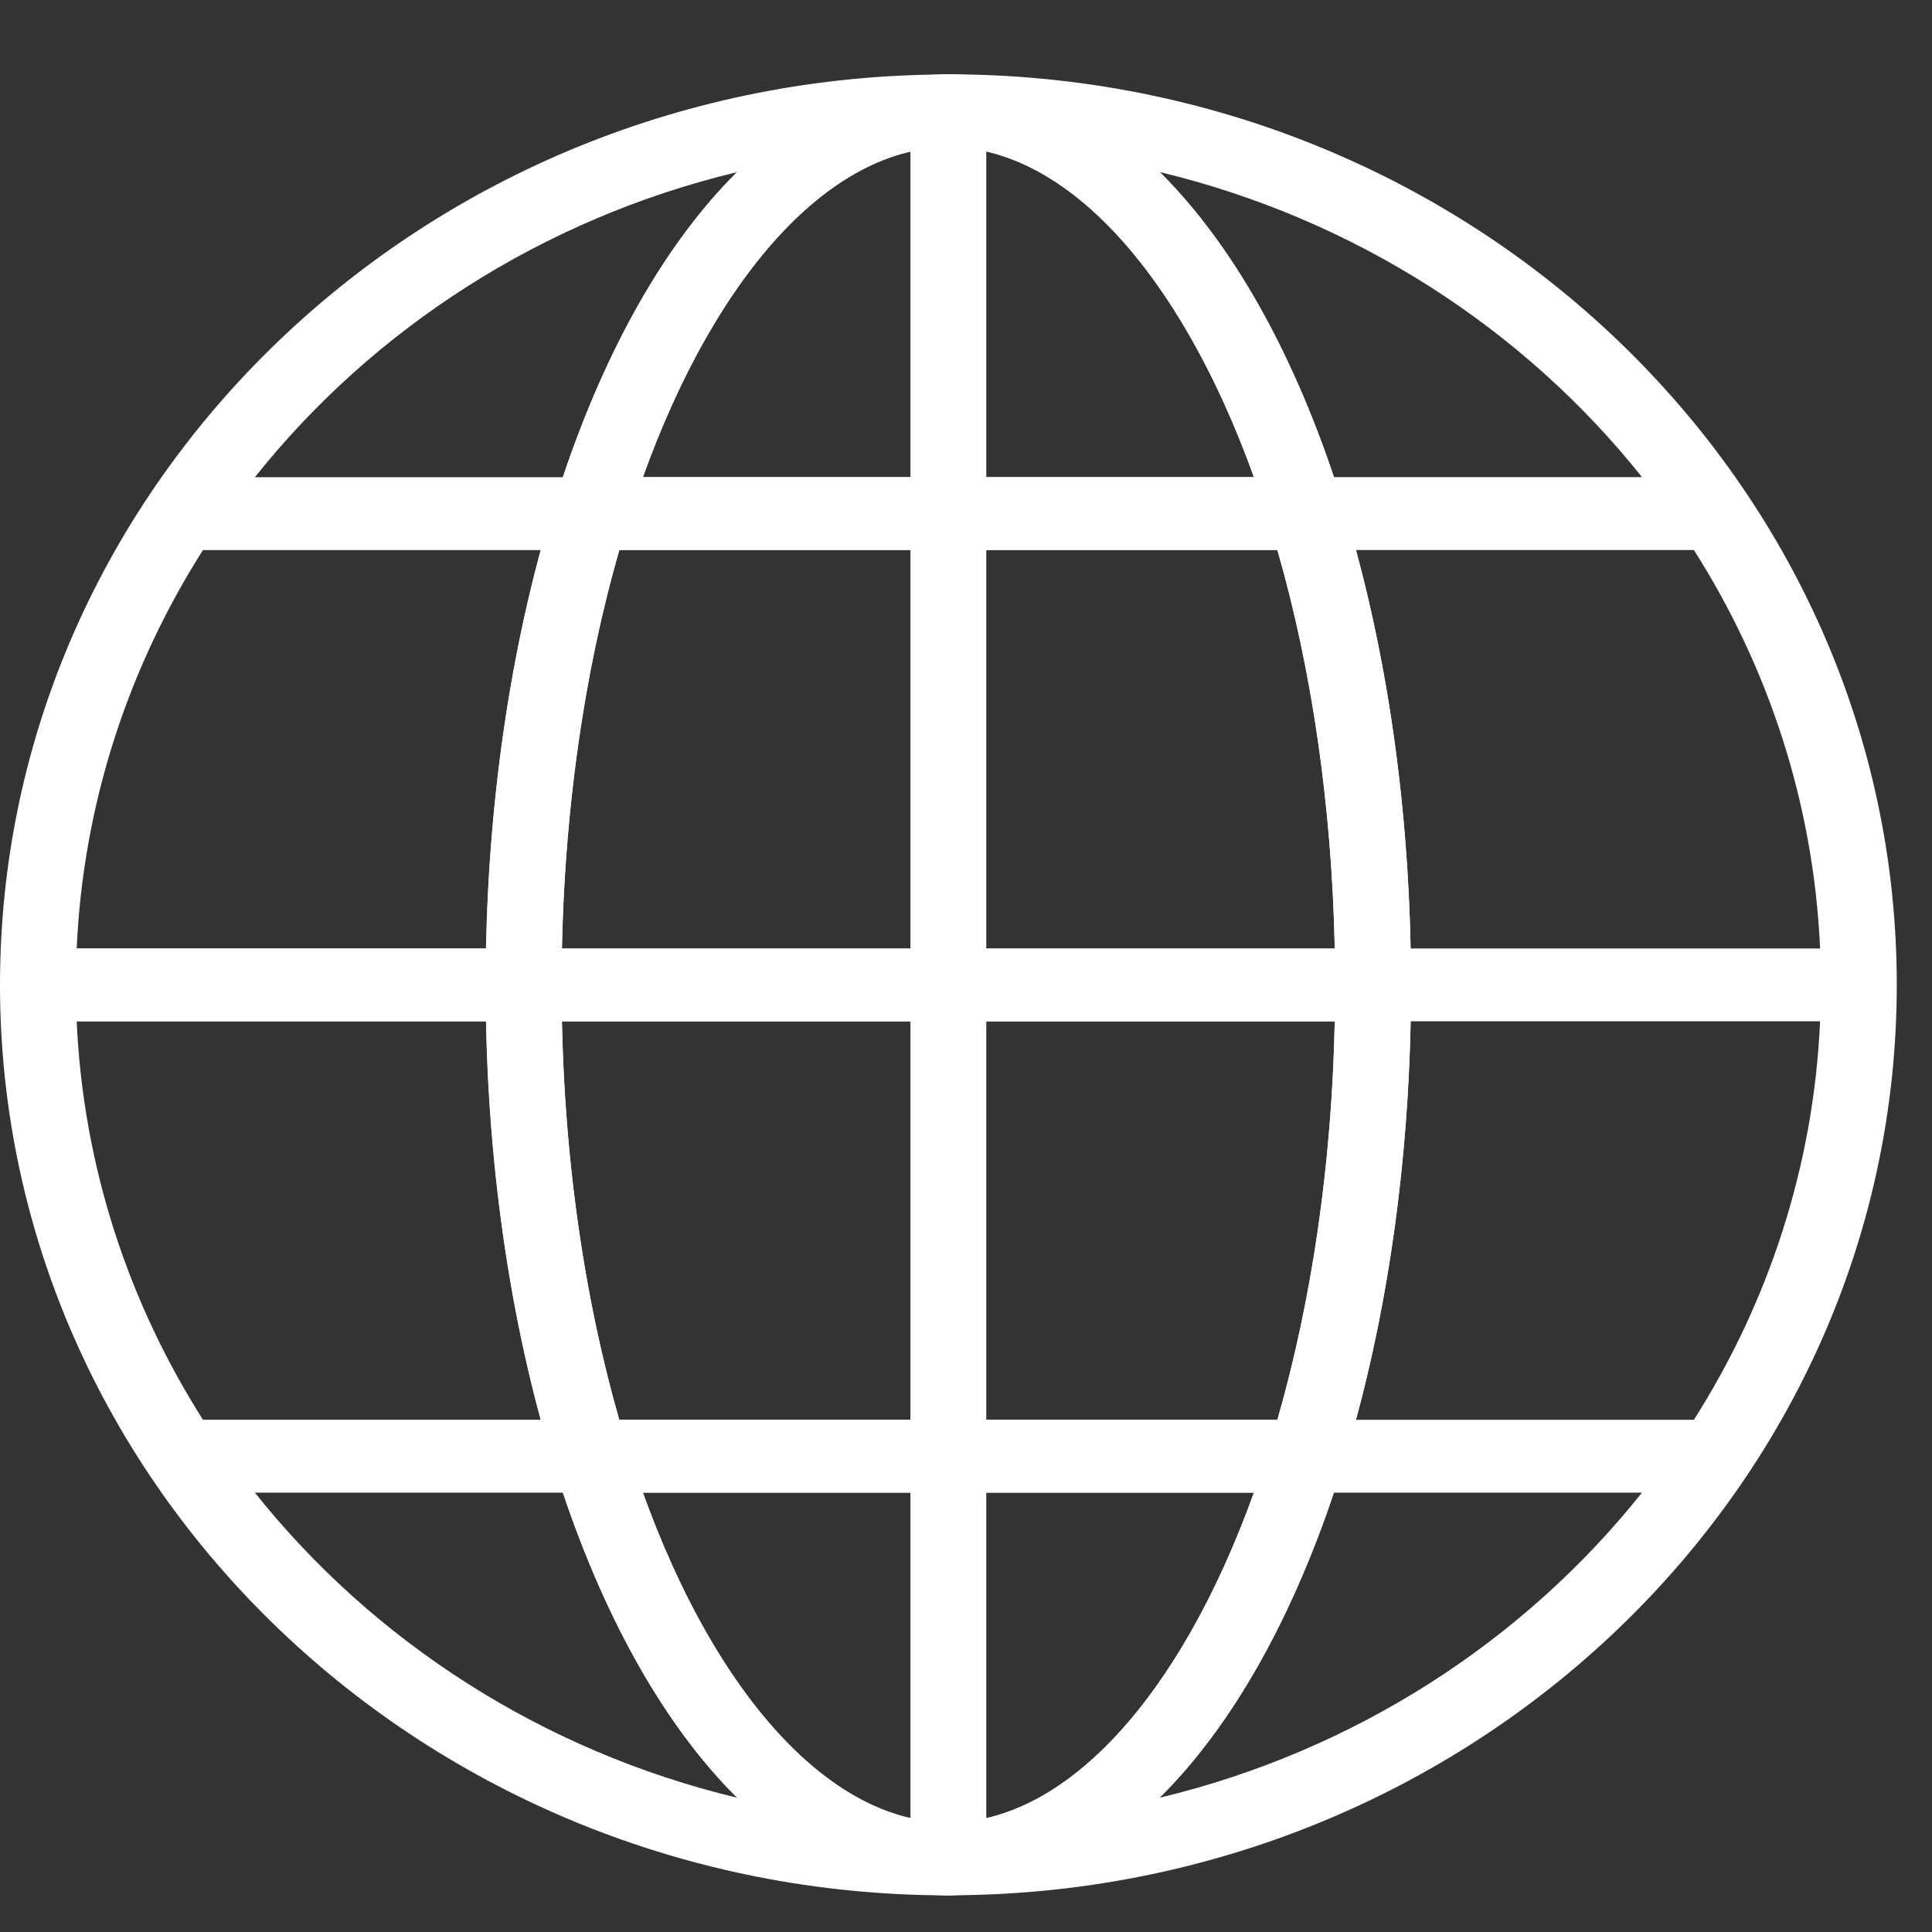
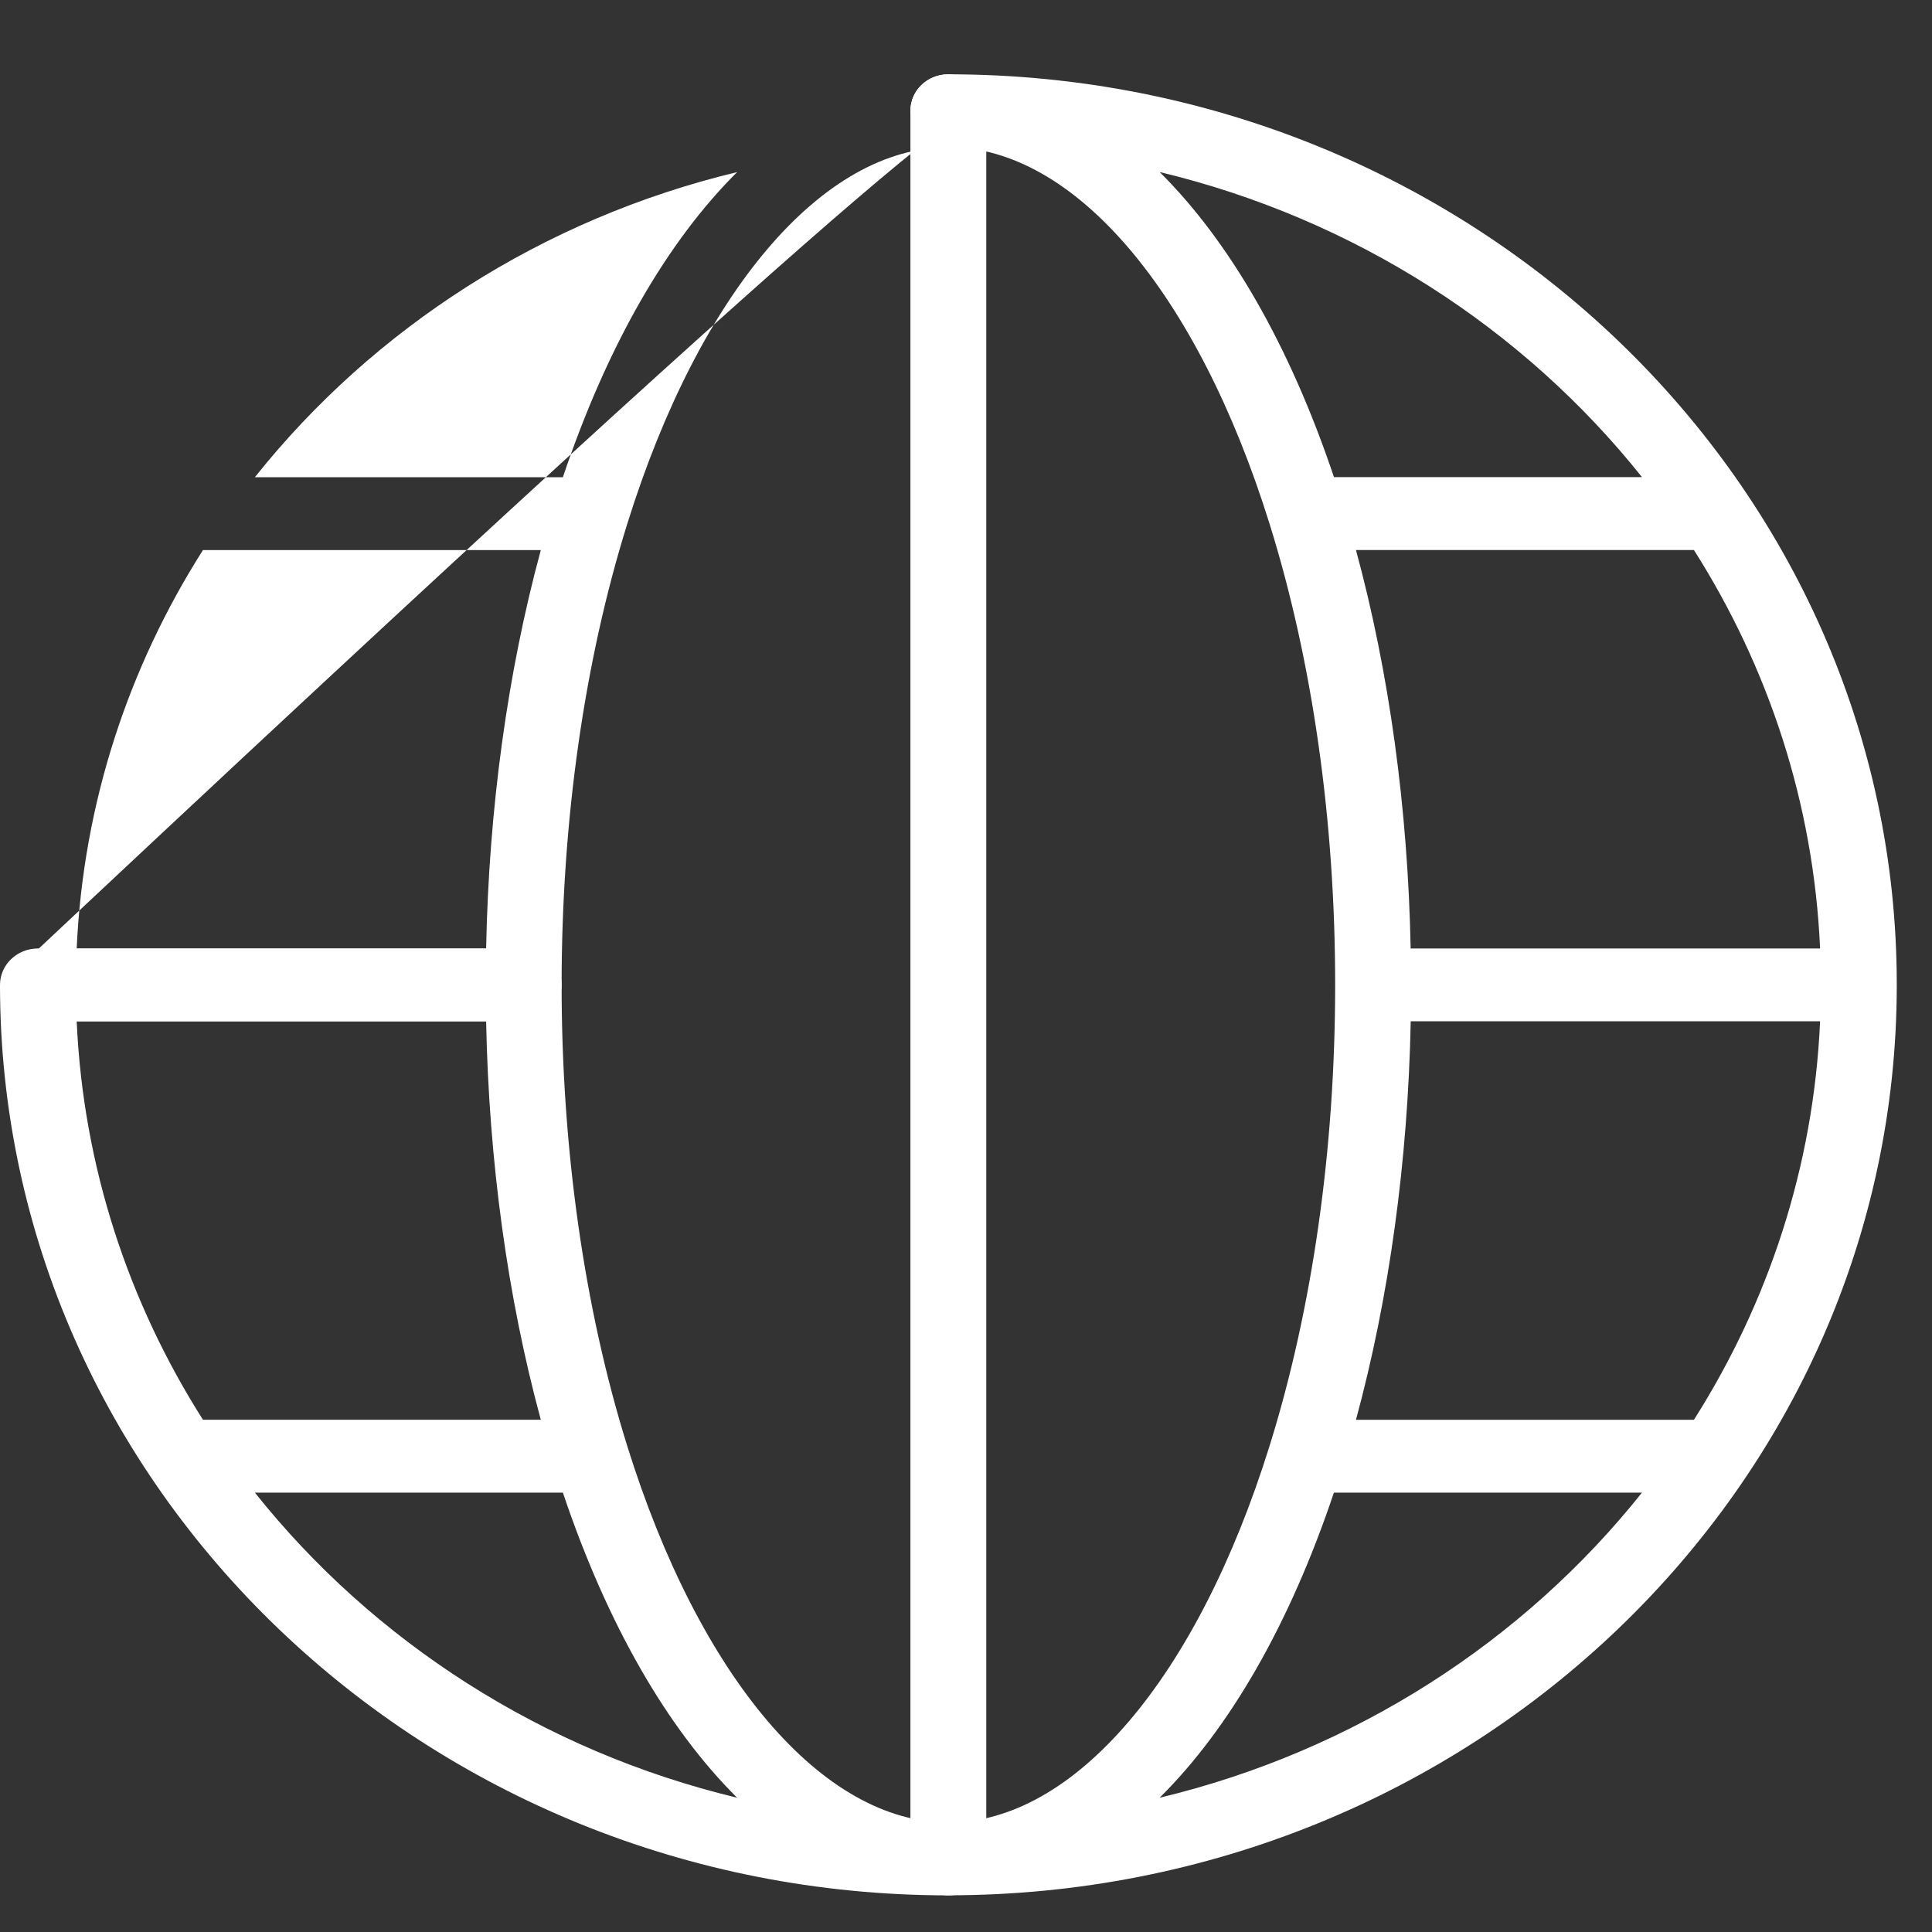
<svg xmlns="http://www.w3.org/2000/svg" width="26" height="26" viewBox="0 0 26 26" fill="none">
  <rect x="0" y="0" width="26" height="26" fill="#333333" stroke="none" />
  <path d="M12.764 25.507C5.726 25.507 0 20.011 0 13.254C0 12.983 0.229 12.764 0.511 12.764H7.048C7.33 12.764 7.558 12.983 7.558 13.254C7.558 15.461 7.863 17.606 8.44 19.456C9.415 22.584 11.072 24.527 12.764 24.527C13.046 24.527 13.274 24.746 13.274 25.017C13.274 25.288 13.046 25.508 12.764 25.508L12.764 25.507ZM3.43 20.087C5.023 22.088 7.299 23.564 9.92 24.193C8.981 23.261 8.172 21.862 7.575 20.087H3.43ZM2.731 19.106H7.278C6.831 17.461 6.579 15.629 6.542 13.744H1.032C1.12 15.701 1.73 17.53 2.731 19.106H2.731Z" fill="white" />
-   <path d="M7.048 13.745H0.511C0.229 13.745 0 13.526 0 13.255C0 6.498 5.726 1.002 12.764 1.002C13.046 1.002 13.274 1.221 13.274 1.492C13.274 1.763 13.046 1.982 12.764 1.982C11.072 1.982 9.415 3.926 8.44 7.054C7.863 8.904 7.558 11.048 7.558 13.256C7.558 13.527 7.33 13.746 7.048 13.746L7.048 13.745ZM1.032 12.765H6.542C6.579 10.881 6.831 9.048 7.278 7.403H2.731C1.73 8.979 1.12 10.808 1.032 12.765H1.032ZM3.43 6.422H7.575C8.172 4.647 8.981 3.248 9.92 2.316C7.299 2.945 5.024 4.421 3.43 6.422H3.43Z" fill="white" />
+   <path d="M7.048 13.745H0.511C0.229 13.745 0 13.526 0 13.255C13.046 1.002 13.274 1.221 13.274 1.492C13.274 1.763 13.046 1.982 12.764 1.982C11.072 1.982 9.415 3.926 8.44 7.054C7.863 8.904 7.558 11.048 7.558 13.256C7.558 13.527 7.33 13.746 7.048 13.746L7.048 13.745ZM1.032 12.765H6.542C6.579 10.881 6.831 9.048 7.278 7.403H2.731C1.73 8.979 1.12 10.808 1.032 12.765H1.032ZM3.43 6.422H7.575C8.172 4.647 8.981 3.248 9.92 2.316C7.299 2.945 5.024 4.421 3.43 6.422H3.43Z" fill="white" />
  <path d="M12.762 25.507C12.48 25.507 12.252 25.288 12.252 25.017C12.252 24.746 12.48 24.527 12.762 24.527C14.454 24.527 16.111 22.584 17.086 19.456C17.663 17.606 17.968 15.461 17.968 13.254C17.968 11.046 17.663 8.902 17.086 7.052C16.111 3.924 14.454 1.98 12.762 1.98C12.48 1.98 12.252 1.761 12.252 1.49C12.252 1.219 12.48 1 12.762 1C19.801 1 25.526 6.496 25.526 13.253C25.526 20.01 19.801 25.506 12.762 25.506V25.507ZM17.951 20.087C17.355 21.863 16.546 23.262 15.606 24.193C18.227 23.565 20.503 22.088 22.097 20.087H17.951ZM18.248 19.107H22.796C23.797 17.53 24.407 15.701 24.494 13.744H18.985C18.947 15.629 18.695 17.461 18.248 19.107H18.248ZM18.984 12.764H24.494C24.407 10.807 23.797 8.978 22.796 7.402H18.248C18.695 9.047 18.947 10.88 18.984 12.764H18.984ZM17.951 6.421H22.097C20.503 4.42 18.227 2.944 15.606 2.315C16.546 3.247 17.355 4.646 17.952 6.421H17.951Z" fill="white" />
-   <path d="M18.478 13.745H7.046C6.764 13.745 6.535 13.525 6.535 13.254C6.535 10.953 6.855 8.711 7.46 6.771C7.525 6.564 7.723 6.422 7.949 6.422H17.575C17.8 6.422 17.999 6.564 18.064 6.771C18.669 8.711 18.988 10.953 18.988 13.254C18.988 13.525 18.76 13.745 18.478 13.745ZM7.561 12.764H17.962C17.923 10.867 17.659 9.03 17.19 7.402H8.333C7.864 9.03 7.6 10.867 7.561 12.764Z" fill="white" />
-   <path d="M12.763 25.506C10.569 25.506 8.588 23.349 7.461 19.736C7.415 19.588 7.444 19.427 7.54 19.303C7.637 19.179 7.789 19.105 7.95 19.105H17.576C17.737 19.105 17.889 19.179 17.985 19.303C18.082 19.427 18.111 19.588 18.065 19.736C16.938 23.349 14.957 25.506 12.763 25.506H12.763ZM8.651 20.086C9.643 22.842 11.188 24.526 12.763 24.526C14.338 24.526 15.883 22.842 16.875 20.086L8.651 20.086Z" fill="white" />
-   <path d="M17.575 20.088H7.949C7.723 20.088 7.525 19.946 7.46 19.739C6.855 17.799 6.535 15.557 6.535 13.256C6.535 12.985 6.764 12.766 7.046 12.766H18.478C18.76 12.766 18.988 12.985 18.988 13.256C18.988 15.557 18.669 17.799 18.064 19.739C17.999 19.946 17.8 20.088 17.575 20.088V20.088ZM8.333 19.108H17.19C17.659 17.48 17.924 15.643 17.962 13.746H7.561C7.6 15.643 7.865 17.48 8.333 19.108Z" fill="white" />
-   <path d="M17.576 7.401H7.95C7.789 7.401 7.637 7.328 7.54 7.204C7.444 7.079 7.415 6.918 7.461 6.77C8.588 3.157 10.569 1 12.763 1C14.957 1 16.939 3.157 18.065 6.77C18.112 6.918 18.082 7.079 17.986 7.204C17.89 7.328 17.738 7.401 17.576 7.401H17.576ZM8.651 6.42H16.875C15.883 3.664 14.338 1.98 12.763 1.98C11.188 1.98 9.643 3.664 8.651 6.42H8.651Z" fill="white" />
  <path d="M12.762 25.444C12.48 25.444 12.252 25.225 12.252 24.954V1.49C12.252 1.219 12.48 1 12.762 1C13.045 1 13.273 1.219 13.273 1.49V24.954C13.273 25.225 13.045 25.444 12.762 25.444Z" fill="white" />
</svg>